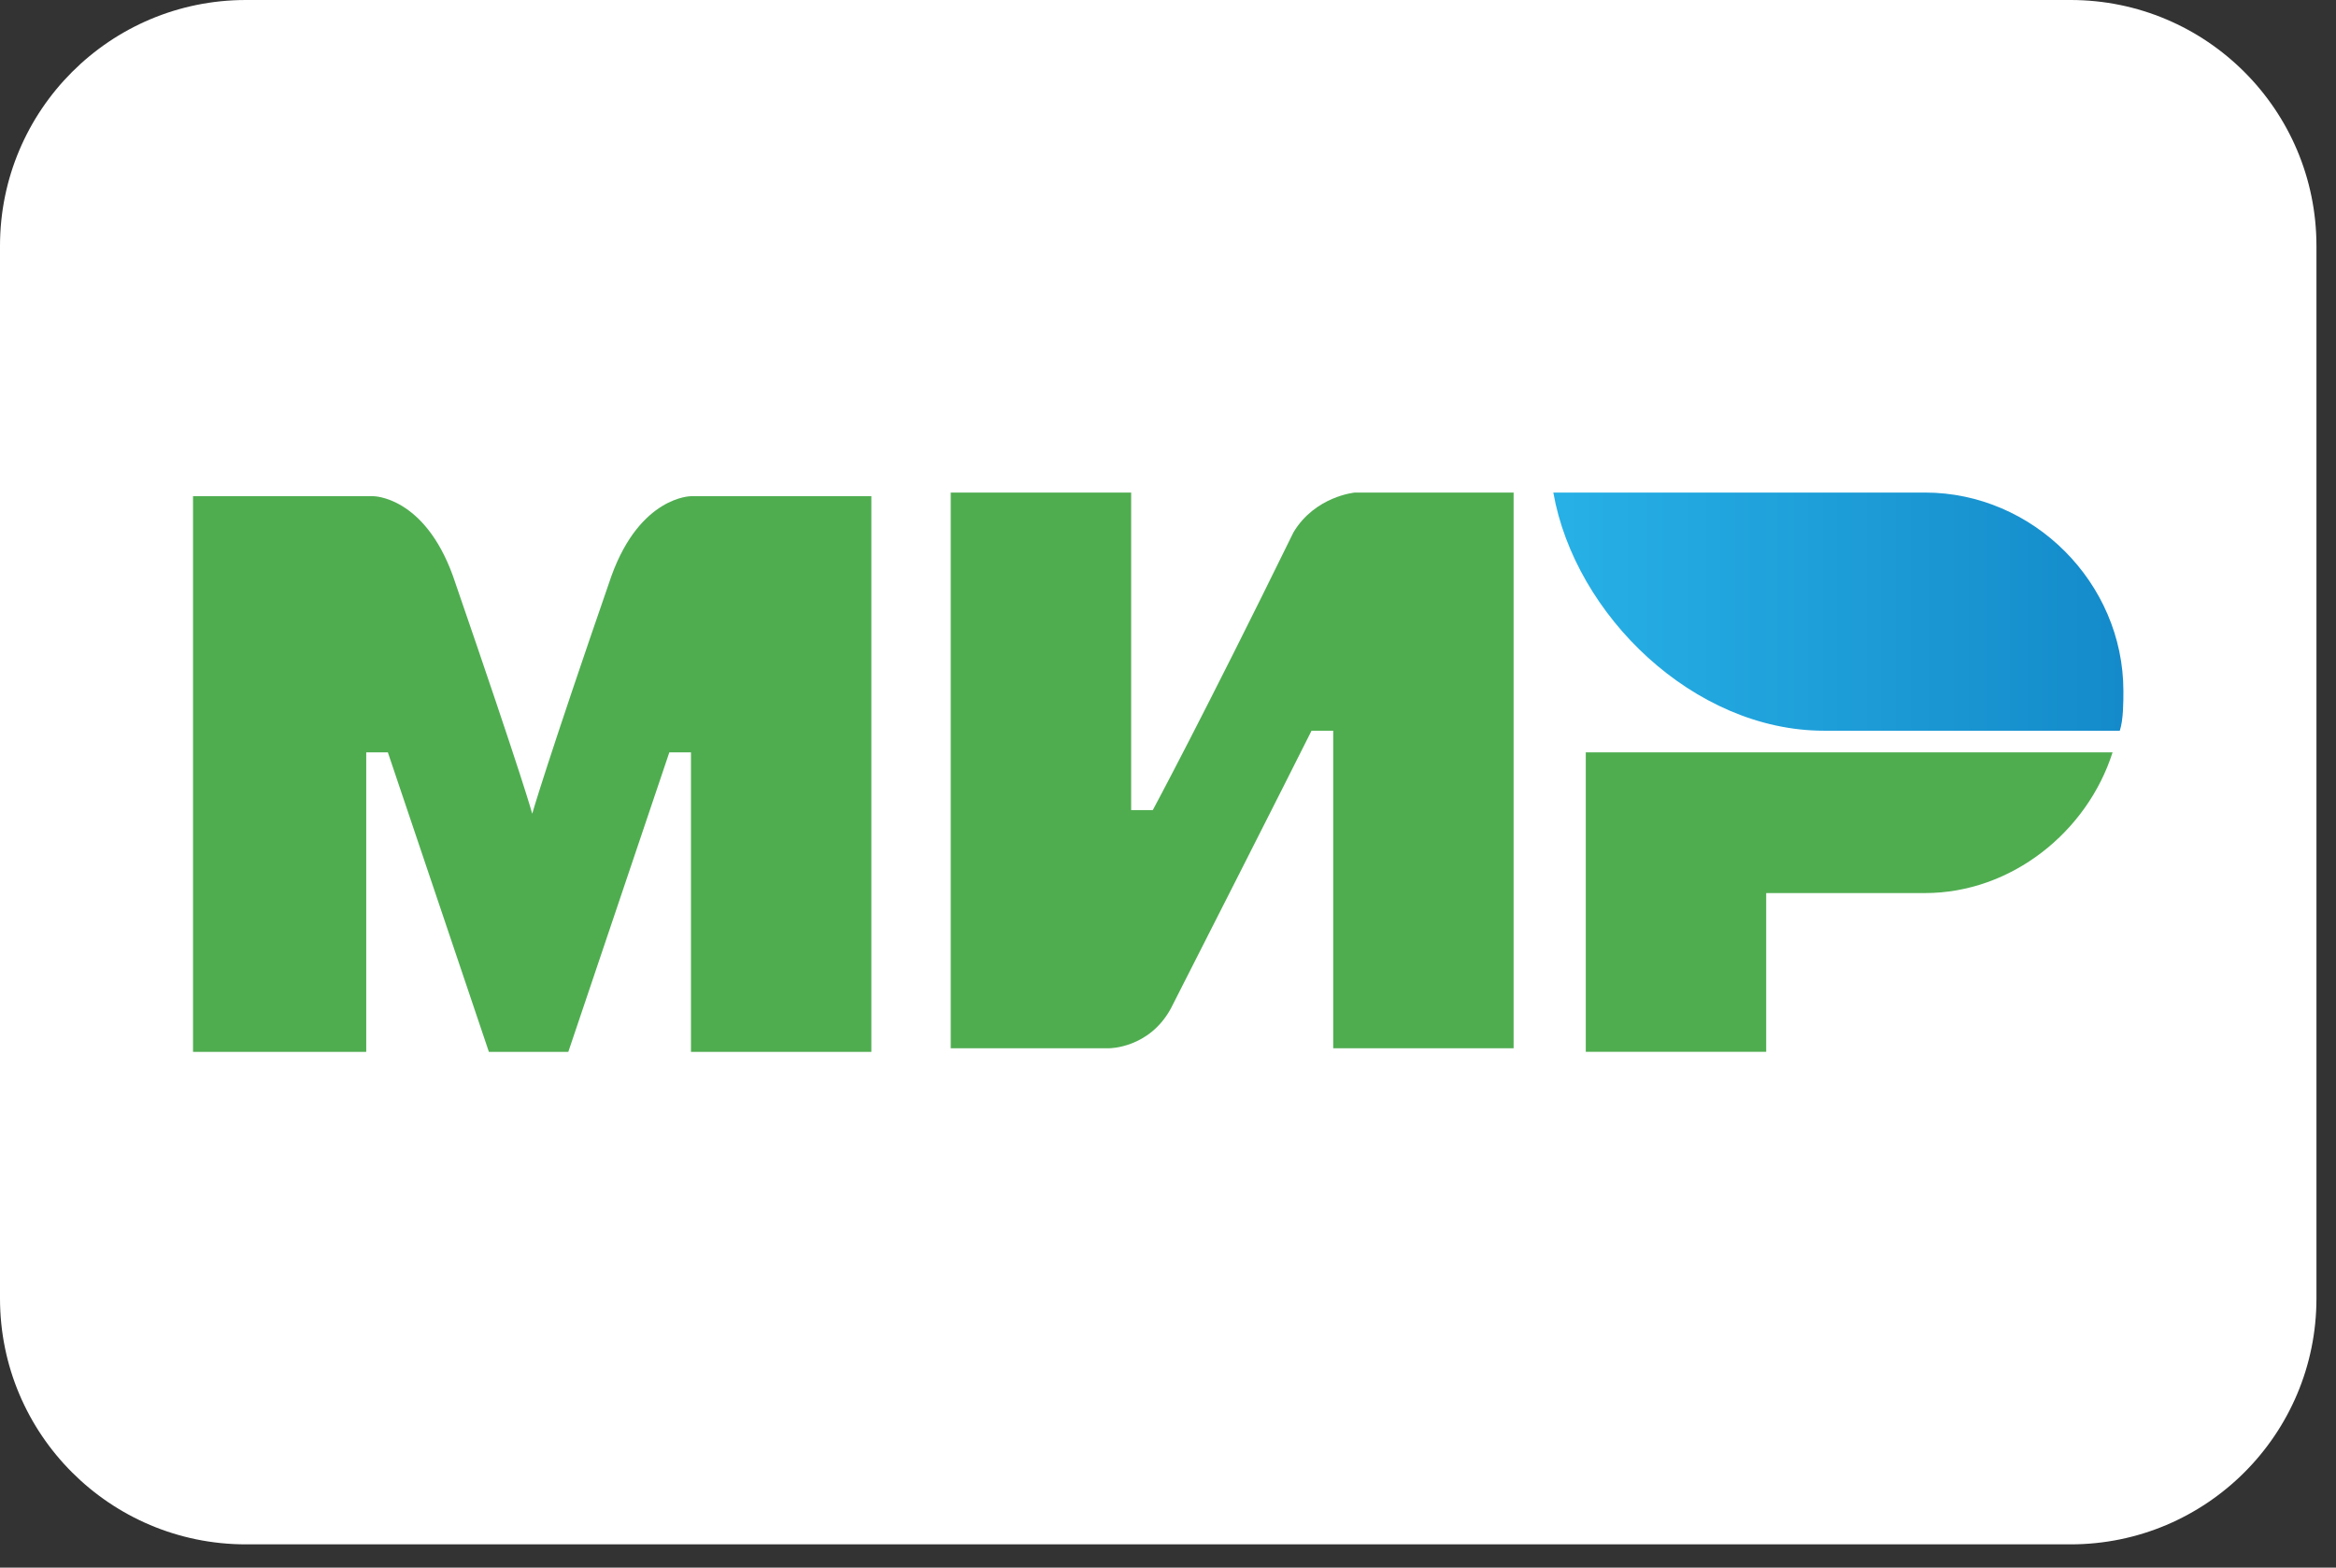
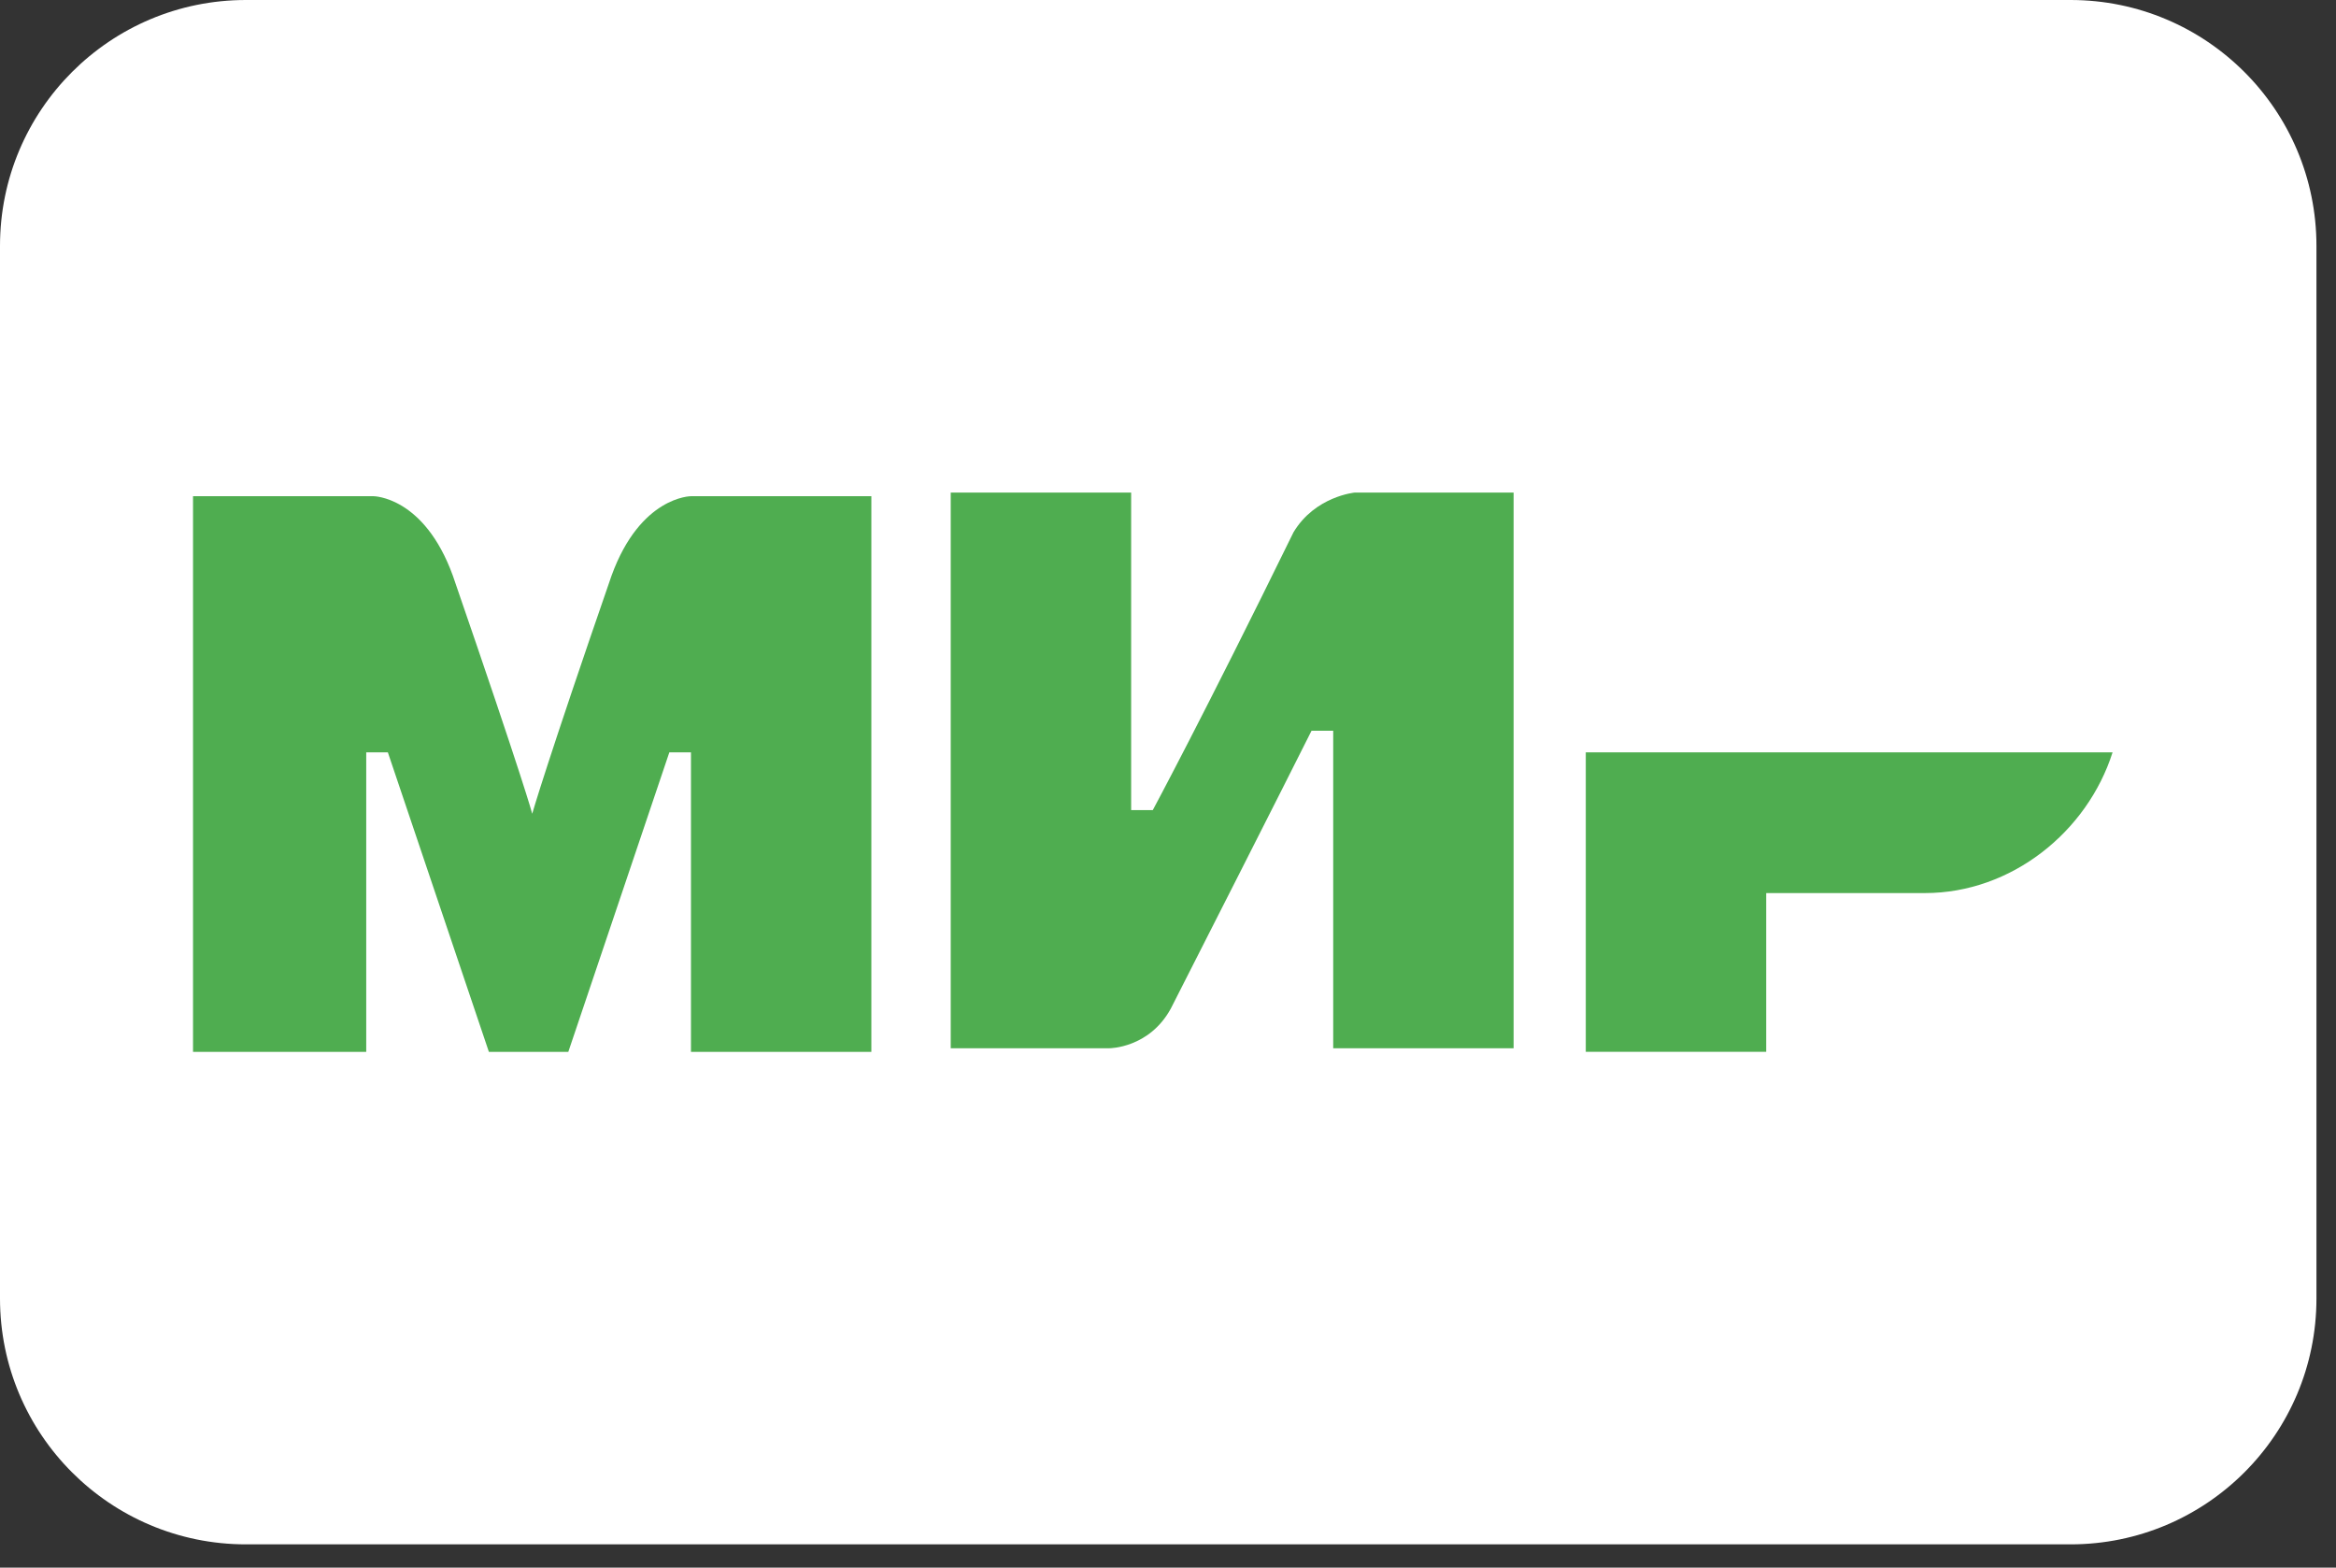
<svg xmlns="http://www.w3.org/2000/svg" width="76" height="51" viewBox="0 0 76 51" fill="none">
  <rect x="0" y="0" width="76" height="51" fill="#333333" stroke="none" />
  <g clip-path="url(#clip0_173_103)">
    <path d="M0 6.28C0 2.812 2.812 0 6.28 0H69.083C72.552 0 75.364 2.812 75.364 6.28V43.962C75.364 47.431 72.552 50.242 69.083 50.242H6.28C2.812 50.242 0 47.431 0 43.962V6.28Z" fill="white" />
-     <path d="M62.627 16.024H50.536C51.24 20.016 55.114 23.772 59.34 23.772H68.966C69.083 23.42 69.083 22.833 69.083 22.481C69.083 18.959 66.149 16.024 62.627 16.024Z" fill="url(#paint0_linear_173_103)" />
-     <path d="M51.592 24.476V34.219H57.462V29.054H62.627C65.444 29.054 67.909 27.059 68.731 24.476H51.592Z" fill="#4FAD50" />
+     <path d="M51.592 24.476V34.219H57.462V29.054H62.627C65.444 29.054 67.909 27.059 68.731 24.476H51.592" fill="#4FAD50" />
    <path d="M30.931 16.024V34.102H36.096C36.096 34.102 37.388 34.102 38.092 32.811C41.614 25.885 42.67 23.772 42.67 23.772H43.375V34.102H49.244V16.024H44.079C44.079 16.024 42.788 16.142 42.083 17.316C39.149 23.302 37.505 26.355 37.505 26.355H36.801V16.024H30.931Z" fill="#4FAD50" />
    <path d="M6.28 34.221V16.143H12.15C12.15 16.143 13.793 16.143 14.732 18.725C17.08 25.534 17.315 26.473 17.315 26.473C17.315 26.473 17.784 24.829 19.897 18.725C20.837 16.143 22.48 16.143 22.48 16.143H28.349V34.221H22.48V24.477H21.776L18.489 34.221H15.906L12.619 24.477H11.915V34.221H6.28Z" fill="#4FAD50" />
  </g>
  <defs>
    <linearGradient id="paint0_linear_173_103" x1="50.515" y1="19.954" x2="69.042" y2="19.954" gradientUnits="userSpaceOnUse">
      <stop stop-color="#27B1E6" />
      <stop offset="1" stop-color="#148ACA" />
    </linearGradient>
    <clipPath id="clip0_173_103">
      <path d="M0 8C0 3.582 3.582 0 8 0H67.364C71.782 0 75.364 3.582 75.364 8V42.242C75.364 46.661 71.782 50.242 67.364 50.242H8C3.582 50.242 0 46.661 0 42.242V8Z" fill="white" />
    </clipPath>
  </defs>
</svg>